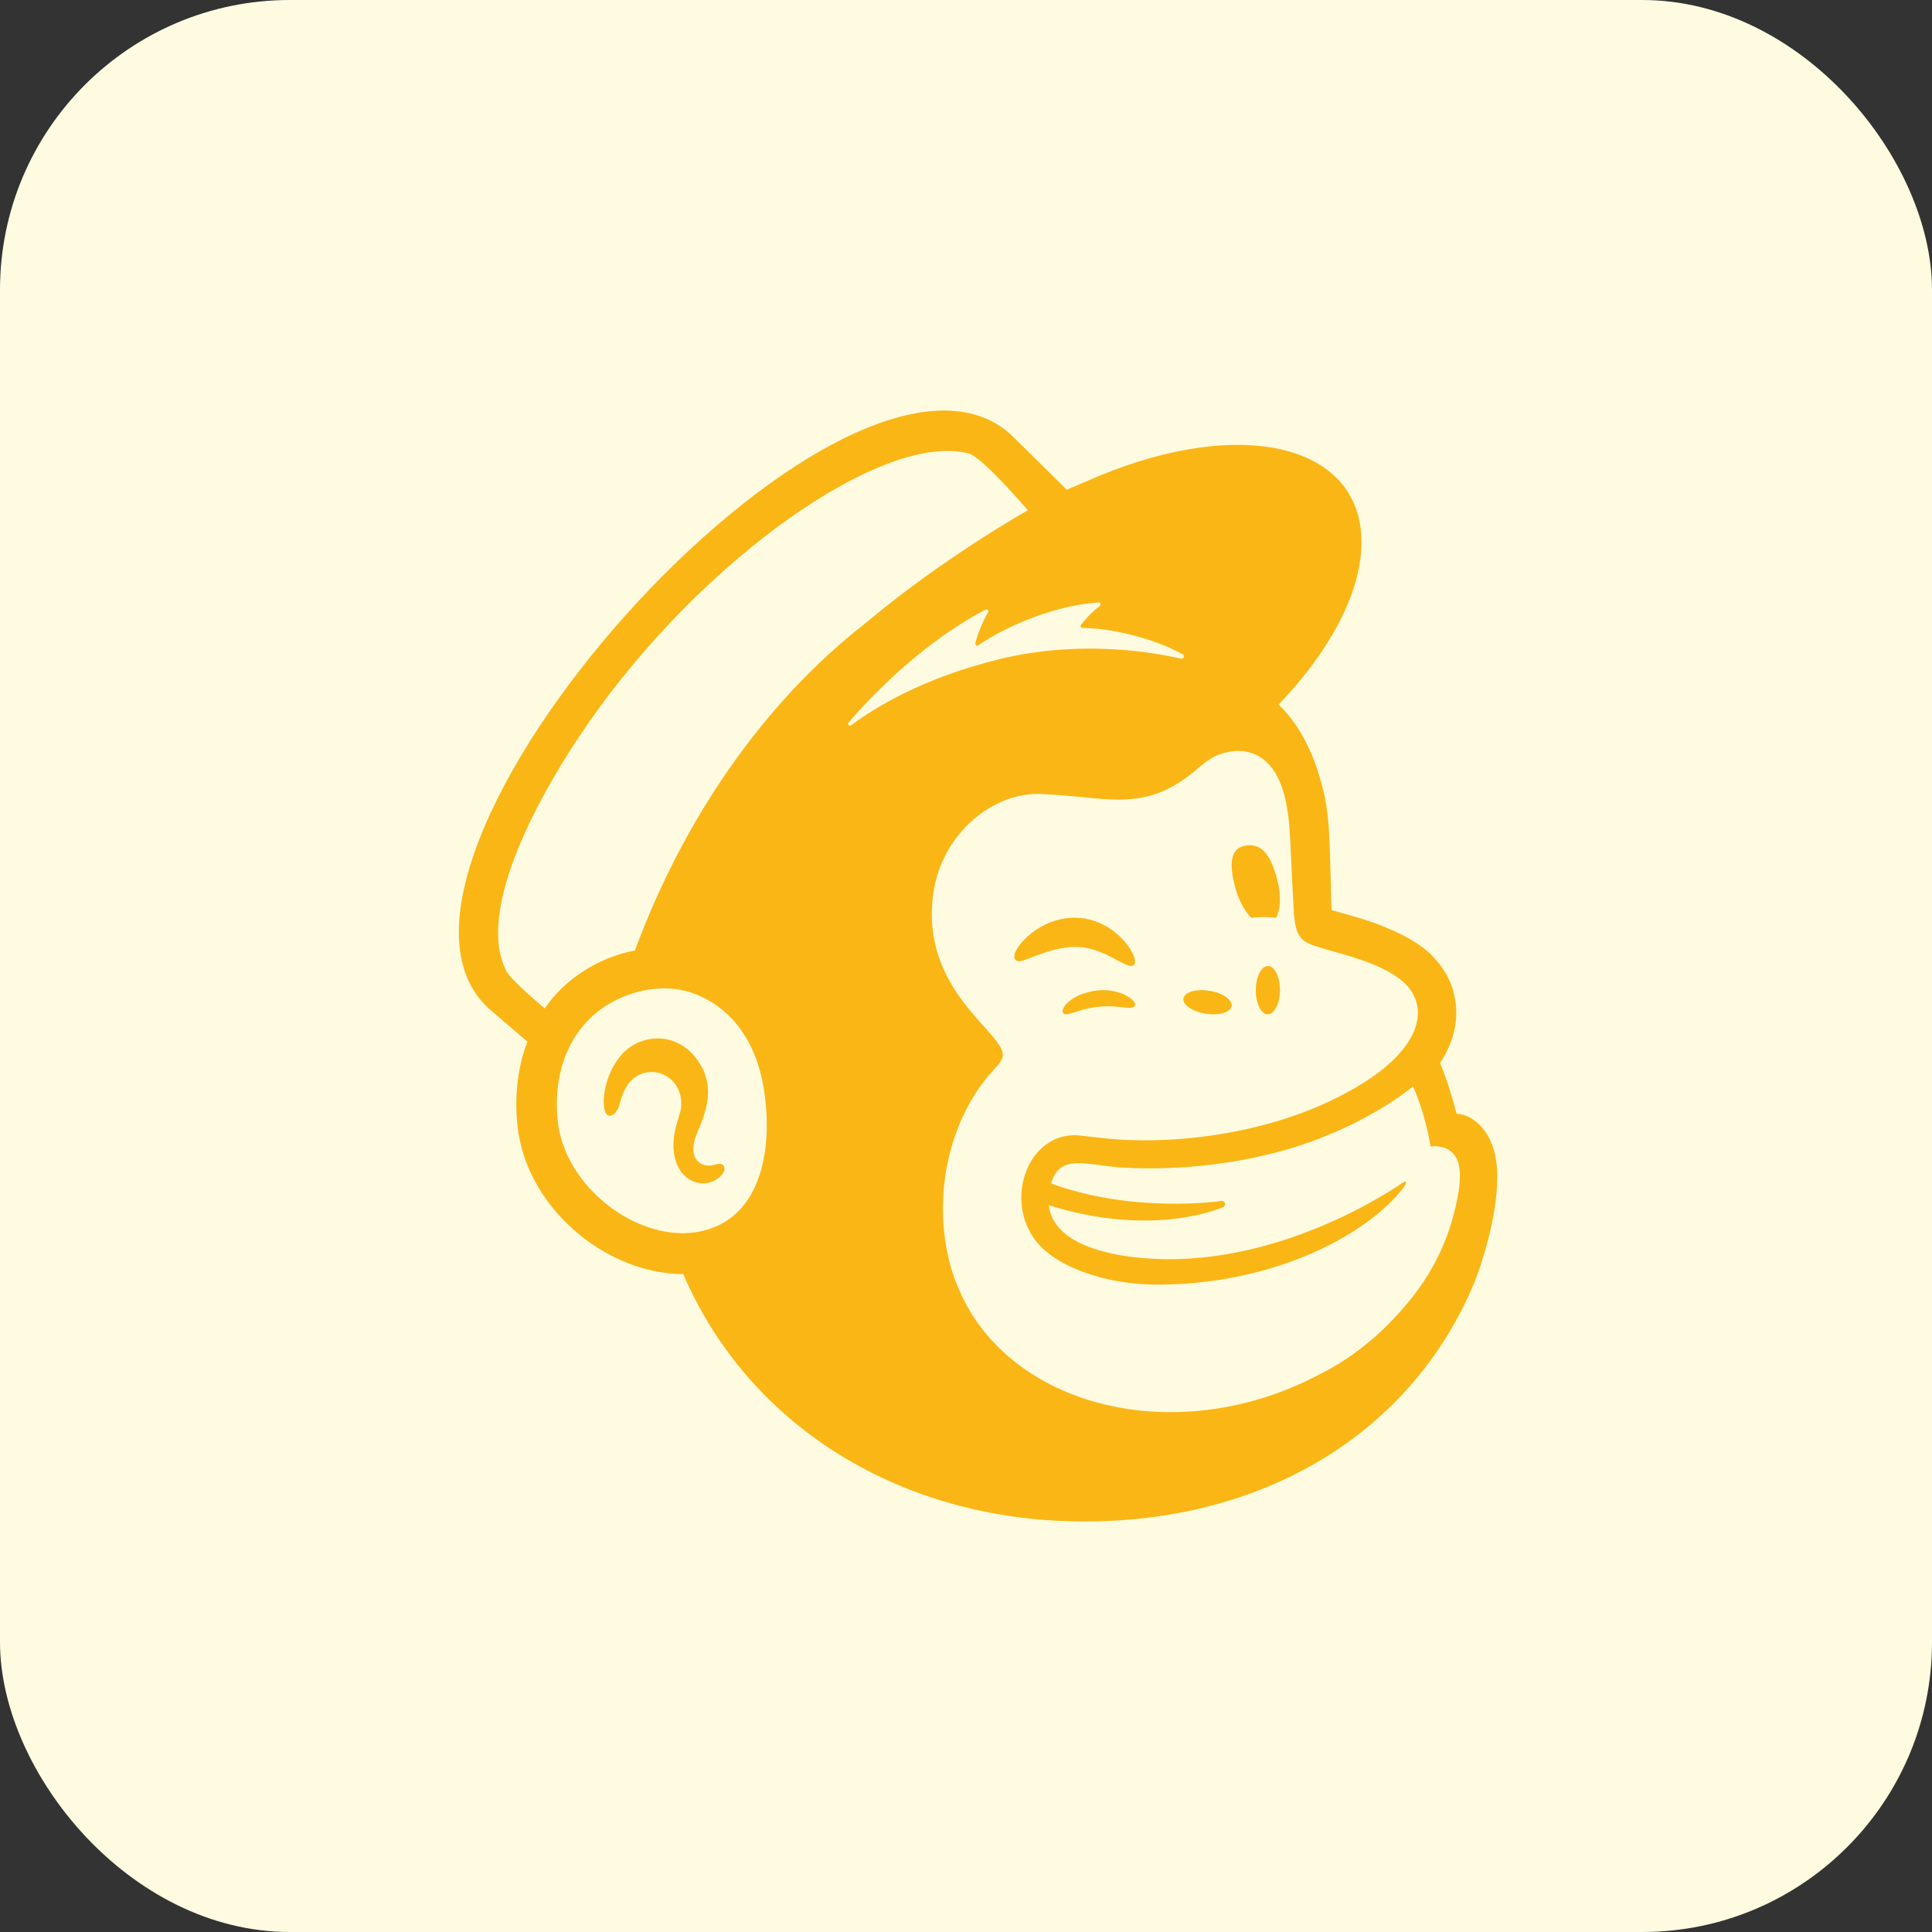
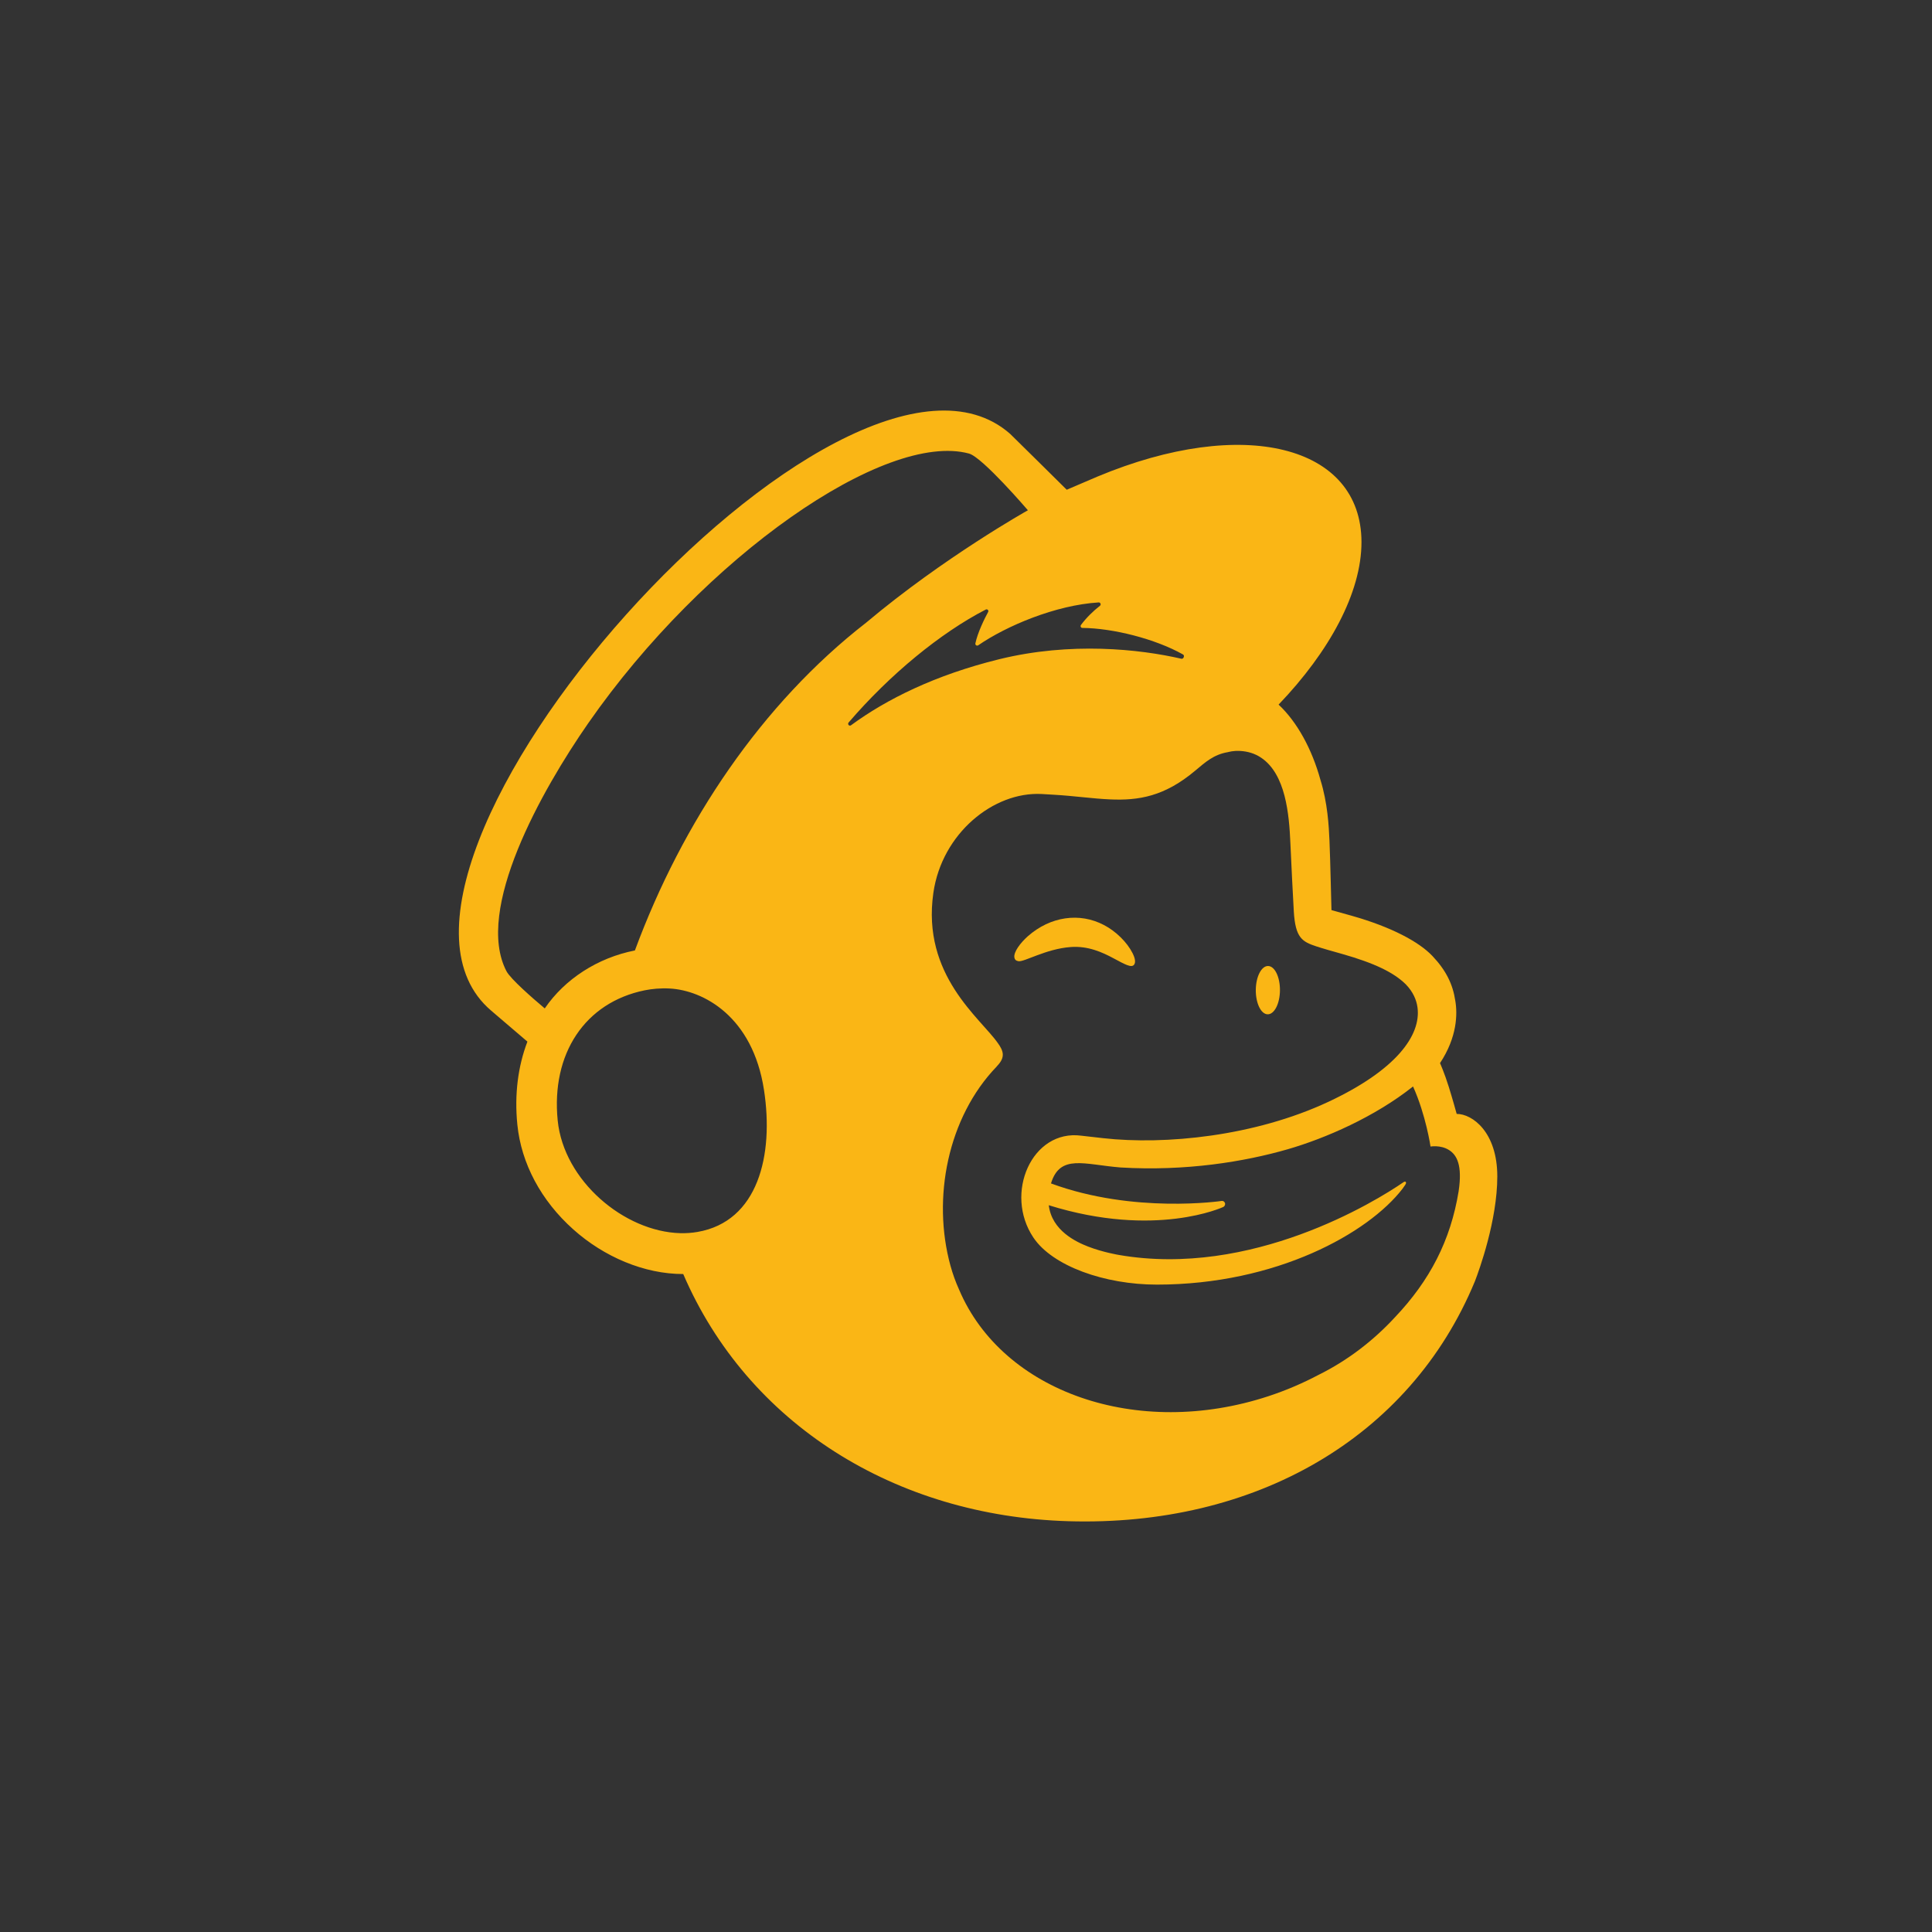
<svg xmlns="http://www.w3.org/2000/svg" width="80px" height="80px" viewBox="0 0 80 80">
  <rect x="0" y="0" width="80" height="80" fill="#333333" stroke="none" />
  <title>Mailchimp Email Sync</title>
  <g id="Playground" stroke="none" stroke-width="1" fill="none" fill-rule="evenodd">
    <g id="All-Features-Page---Event-Promotion--&amp;-Marketing" transform="translate(-600, -2165)">
      <g id="USP" transform="translate(0, 869)">
        <g id="Group-5-Copy-11" transform="translate(460, 1272)">
          <g id="Mailchimp-Email-Sync" transform="translate(140, 24)">
-             <rect id="Rectangle" fill="#FEFBE0" x="0" y="0" width="80" height="80" rx="12" />
            <g id="Group" transform="translate(19, 17)" fill="#FAB615" fill-rule="nonzero">
-               <path d="M32.808,21 C33.172,20.966 33.521,20.964 33.841,21 C34.026,20.661 34.058,20.076 33.891,19.44 C33.643,18.493 33.307,17.92 32.614,18.009 C31.92,18.098 31.895,18.784 32.144,19.73 C32.282,20.263 32.531,20.717 32.808,21 Z" id="Path" />
              <path d="M27.107,22.68 C27.567,22.926 27.849,23.09 27.959,22.947 C28.03,22.857 28.008,22.689 27.898,22.47 C27.672,22.019 27.205,21.558 26.711,21.303 C25.699,20.771 24.493,20.948 23.562,21.766 C23.255,22.04 22.962,22.422 23.004,22.652 C23.017,22.728 23.064,22.783 23.172,22.802 C23.424,22.836 24.31,22.291 25.33,22.215 C26.051,22.159 26.647,22.433 27.107,22.68 Z" id="Path" />
-               <path d="M26.415,24.014 C25.825,24.1 25.497,24.281 25.289,24.449 C25.11,24.593 25,24.754 25,24.866 C25,24.919 25.026,24.95 25.045,24.966 C25.071,24.988 25.104,25 25.142,25 C25.276,25 25.573,24.89 25.573,24.89 C26.396,24.617 26.938,24.65 27.476,24.707 C27.774,24.738 27.914,24.755 27.979,24.661 C27.998,24.633 28.022,24.574 27.962,24.486 C27.826,24.276 27.229,23.925 26.415,24.014 Z" id="Path" />
-               <path d="M30.663,24.915 C31.184,25.069 31.756,25.008 31.941,24.779 C32.127,24.55 31.857,24.24 31.338,24.085 C30.817,23.931 30.245,23.992 30.06,24.221 C29.871,24.45 30.144,24.76 30.663,24.915 Z" id="Path" />
              <path d="M33.511,23 C33.235,22.993 33.006,23.435 33,23.987 C32.994,24.54 33.213,24.993 33.489,25 C33.765,25.007 33.994,24.565 34,24.013 C34.006,23.46 33.787,23.007 33.511,23 Z" id="Path" />
-               <path d="M10.955,31.262 C10.877,31.157 10.751,31.19 10.629,31.22 C10.544,31.241 10.446,31.265 10.34,31.264 C10.111,31.26 9.918,31.154 9.81,30.975 C9.669,30.744 9.677,30.397 9.833,30.001 C9.855,29.948 9.879,29.889 9.906,29.823 C10.154,29.226 10.572,28.227 10.104,27.274 C9.752,26.557 9.178,26.11 8.489,26.017 C7.826,25.928 7.144,26.19 6.71,26.703 C6.025,27.513 5.917,28.616 6.049,29.004 C6.097,29.146 6.173,29.186 6.23,29.194 C6.347,29.211 6.519,29.12 6.627,28.809 C6.634,28.786 6.645,28.752 6.657,28.709 C6.705,28.544 6.795,28.237 6.942,27.992 C7.119,27.696 7.396,27.492 7.72,27.418 C8.049,27.342 8.388,27.41 8.669,27.607 C9.149,27.945 9.335,28.574 9.13,29.175 C9.024,29.486 8.852,30.081 8.889,30.57 C8.965,31.559 9.534,31.955 10.046,31.999 C10.542,32.02 10.889,31.72 10.978,31.502 C11.027,31.373 10.983,31.296 10.955,31.262 Z" id="Path" />
              <path d="M41.318,29.124 C41.297,29.053 41.169,28.576 40.99,28.001 C40.811,27.427 40.628,27.021 40.628,27.021 C41.342,25.943 41.355,24.98 41.26,24.435 C41.159,23.759 40.88,23.183 40.315,22.587 C39.753,21.992 38.601,21.382 36.983,20.923 C36.798,20.871 36.187,20.702 36.133,20.685 C36.129,20.649 36.088,18.668 36.051,17.816 C36.025,17.2 35.971,16.24 35.677,15.294 C35.324,14.013 34.71,12.894 33.944,12.176 C36.058,9.968 37.377,7.534 37.376,5.446 C37.37,1.431 32.478,0.216 26.449,2.732 C26.444,2.734 25.18,3.275 25.171,3.279 C25.166,3.273 22.863,0.995 22.827,0.965 C15.957,-5.078 -5.533,19 1.338,24.848 L2.839,26.131 C2.45,27.149 2.297,28.313 2.422,29.566 C2.582,31.175 3.406,32.719 4.741,33.909 C6.008,35.041 7.674,35.757 9.291,35.755 C11.964,41.965 18.073,45.776 25.236,45.99 C32.919,46.221 39.369,42.585 42.072,36.057 C42.249,35.599 43,33.535 43,31.712 C43,29.883 41.973,29.124 41.318,29.124 Z M9.881,34.012 C9.649,34.052 9.41,34.069 9.17,34.063 C6.849,34.001 4.343,31.894 4.093,29.397 C3.817,26.636 5.217,24.512 7.694,24.007 C7.991,23.947 8.348,23.911 8.734,23.932 C10.122,24.009 12.167,25.083 12.635,28.131 C13.05,30.831 12.393,33.58 9.881,34.012 Z M7.29,22.356 C5.748,22.659 4.388,23.539 3.557,24.756 C3.059,24.339 2.133,23.53 1.971,23.214 C0.645,20.674 3.419,15.735 5.358,12.946 C10.15,6.054 17.654,0.836 21.128,1.782 C21.693,1.944 23.563,4.129 23.563,4.129 C23.563,4.129 20.091,6.071 16.87,8.779 C12.533,12.148 9.254,17.044 7.29,22.356 Z M31.649,32.98 C31.699,32.959 31.734,32.901 31.729,32.842 C31.721,32.771 31.658,32.72 31.589,32.728 C31.589,32.728 27.954,33.271 24.519,32.003 C24.894,30.777 25.888,31.22 27.392,31.342 C30.102,31.505 32.53,31.105 34.326,30.587 C35.881,30.136 37.923,29.25 39.511,27.988 C40.045,29.173 40.235,30.476 40.235,30.476 C40.235,30.476 40.649,30.401 40.995,30.617 C41.323,30.82 41.562,31.242 41.398,32.332 C41.064,34.369 40.206,36.024 38.762,37.545 C37.882,38.499 36.815,39.329 35.595,39.932 C34.946,40.275 34.255,40.572 33.527,40.812 C28.083,42.604 22.511,40.634 20.715,36.403 C20.571,36.086 20.45,35.751 20.355,35.404 C19.59,32.615 20.24,29.271 22.27,27.164 C22.27,27.164 22.27,27.164 22.27,27.162 C22.395,27.028 22.524,26.871 22.524,26.672 C22.524,26.505 22.419,26.33 22.328,26.206 C21.618,25.168 19.155,23.397 19.649,19.969 C20.003,17.508 22.14,15.774 24.132,15.878 C24.299,15.887 24.469,15.896 24.636,15.908 C25.499,15.958 26.252,16.071 26.963,16.101 C28.152,16.154 29.221,15.979 30.488,14.914 C30.915,14.556 31.258,14.244 31.837,14.146 C31.898,14.135 32.049,14.08 32.353,14.095 C32.662,14.112 32.957,14.197 33.221,14.375 C34.236,15.057 34.38,16.706 34.432,17.911 C34.462,18.6 34.544,20.266 34.574,20.745 C34.639,21.838 34.924,21.994 35.5,22.185 C35.824,22.292 36.126,22.373 36.569,22.499 C37.912,22.88 38.71,23.265 39.213,23.761 C39.512,24.071 39.652,24.399 39.695,24.713 C39.853,25.877 38.797,27.318 36.003,28.625 C32.947,30.054 29.24,30.416 26.678,30.129 C26.483,30.106 25.784,30.027 25.78,30.027 C23.731,29.75 22.563,32.418 23.792,34.247 C24.584,35.426 26.743,36.193 28.903,36.193 C33.855,36.193 37.661,34.061 39.077,32.221 C39.119,32.166 39.123,32.159 39.19,32.058 C39.259,31.952 39.203,31.894 39.116,31.952 C37.959,32.75 32.821,35.917 27.327,34.964 C27.327,34.964 26.66,34.854 26.049,34.615 C25.564,34.426 24.551,33.956 24.428,32.906 C28.856,34.287 31.649,32.98 31.649,32.98 Z M16.139,12.918 C17.842,10.933 19.94,9.209 21.818,8.24 C21.883,8.206 21.952,8.278 21.916,8.342 C21.767,8.614 21.481,9.196 21.389,9.639 C21.374,9.709 21.449,9.759 21.507,9.72 C22.675,8.916 24.709,8.056 26.492,7.945 C26.568,7.94 26.606,8.039 26.544,8.086 C26.272,8.296 25.976,8.586 25.76,8.879 C25.723,8.929 25.758,9.001 25.819,9.001 C27.071,9.01 28.837,9.451 29.987,10.101 C30.065,10.144 30.009,10.296 29.922,10.278 C28.182,9.876 25.331,9.57 22.371,10.298 C19.729,10.948 17.712,11.951 16.24,13.031 C16.169,13.087 16.08,12.989 16.139,12.918 Z" id="Shape" />
            </g>
          </g>
        </g>
      </g>
    </g>
  </g>
</svg>